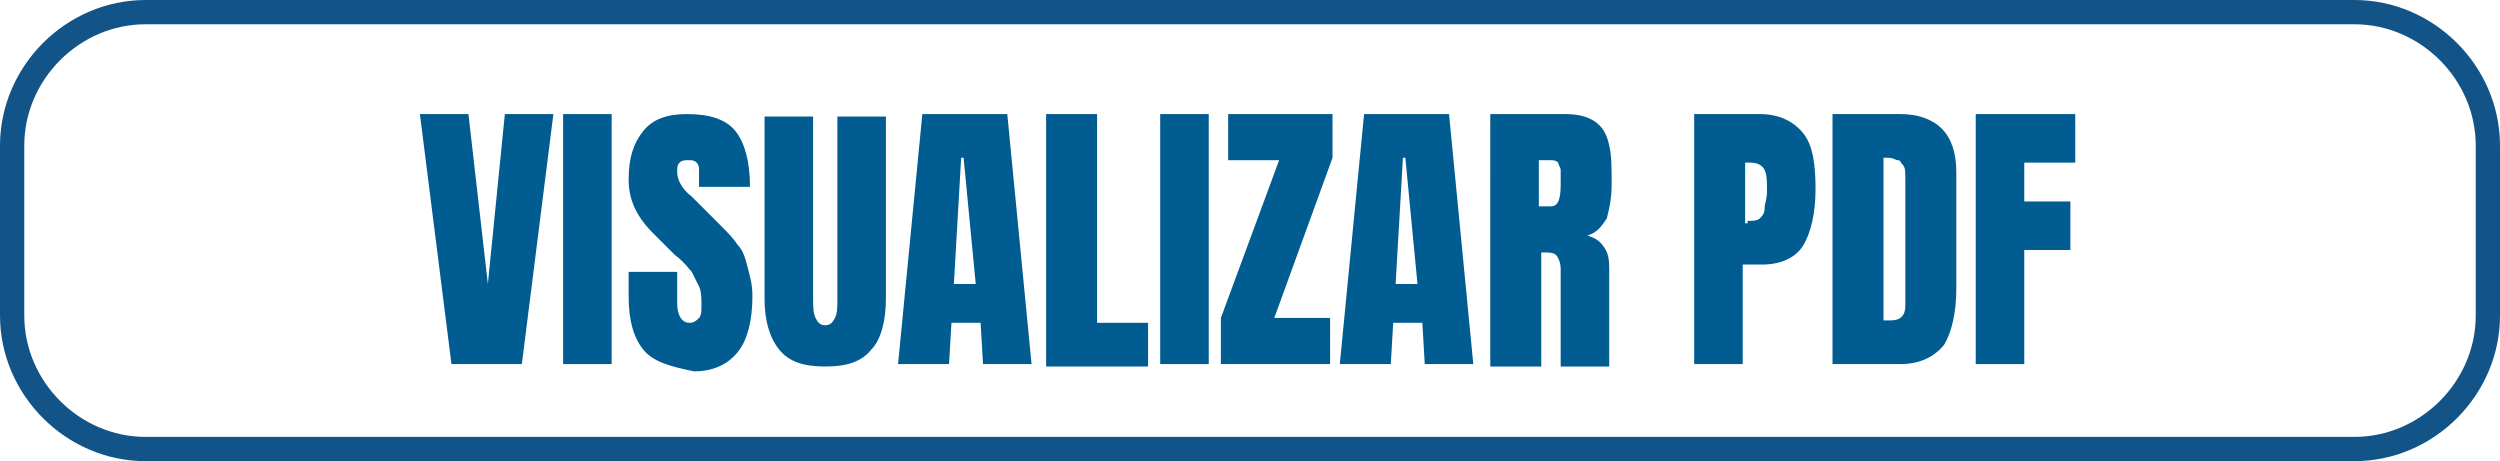
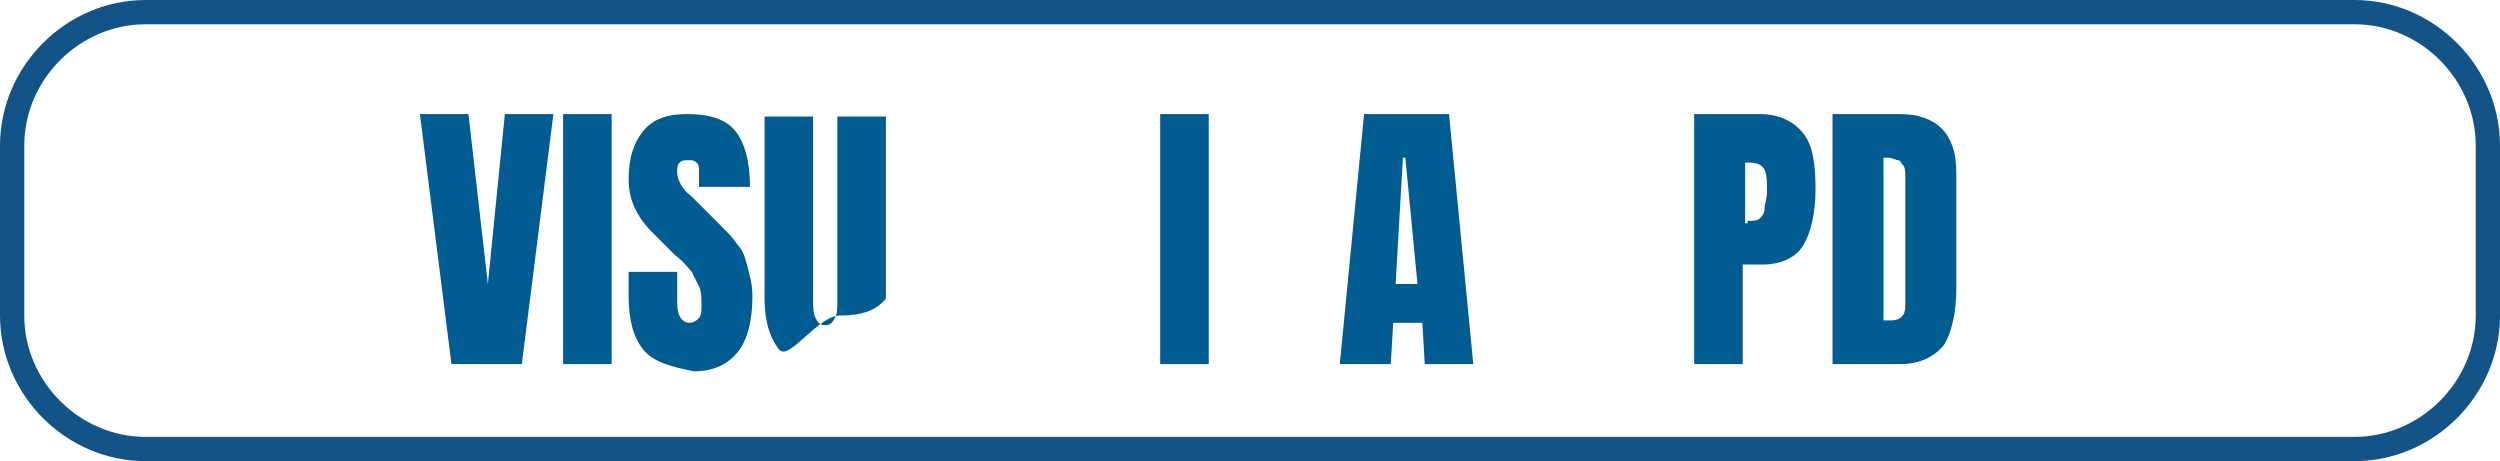
<svg xmlns="http://www.w3.org/2000/svg" version="1.1" id="Camada_1" x="0px" y="0px" viewBox="0 0 103 19" style="enable-background:new 0 0 103 19;" xml:space="preserve">
  <style type="text/css">
	.st0{fill:none;}
	.st1{fill:none;stroke:#125488;}
	.st2{enable-background:new    ;}
	.st3{fill:#015C92;}
</style>
  <g transform="translate(21749 9464)">
    <g class="border" transform="translate(-21749 -9464)">
      <path class="st0" d="M6,0h91c3.3,0,6,2.7,6,6v7c0,3.3-2.7,6-6,6H6c-3.3,0-6-2.7-6-6V6C0,2.7,2.7,0,6,0z" />
      <path class="st1" d="M6,0.5h91c3,0,5.5,2.5,5.5,5.5v7c0,3-2.5,5.5-5.5,5.5H6c-3,0-5.5-2.5-5.5-5.5V6C0.5,3,3,0.5,6,0.5z" />
    </g>
    <g class="st2">
      <path class="st3" d="M-21730.4-9449l-1.3-10.3h2l0.8,7l0.7-7h2l-1.3,10.3H-21730.4z" />
      <path class="st3" d="M-21725.8-9449v-10.3h2v10.3H-21725.8z" />
      <path class="st3" d="M-21722.5-9449.6c-0.4-0.5-0.6-1.2-0.6-2.2v-1h2v1.3c0,0.5,0.2,0.8,0.5,0.8c0.2,0,0.3-0.1,0.4-0.2    s0.1-0.3,0.1-0.5c0-0.3,0-0.6-0.1-0.8s-0.2-0.4-0.3-0.6c-0.1-0.1-0.3-0.4-0.7-0.7l-0.9-0.9c-0.7-0.7-1-1.4-1-2.2    c0-0.9,0.2-1.5,0.6-2c0.4-0.5,1-0.7,1.8-0.7c0.9,0,1.6,0.2,2,0.7s0.6,1.3,0.6,2.3h-2.1l0-0.7c0-0.1,0-0.2-0.1-0.3    c-0.1-0.1-0.2-0.1-0.3-0.1c-0.2,0-0.3,0-0.4,0.1s-0.1,0.2-0.1,0.4c0,0.3,0.2,0.7,0.6,1l1.2,1.2c0.3,0.3,0.5,0.5,0.7,0.8    c0.2,0.2,0.3,0.5,0.4,0.9s0.2,0.7,0.2,1.2c0,1-0.2,1.8-0.6,2.3c-0.4,0.5-1,0.8-1.8,0.8    C-21721.4-9448.9-21722.1-9449.1-21722.5-9449.6z" />
-       <path class="st3" d="M-21716.9-9449.6c-0.4-0.5-0.6-1.2-0.6-2.1v-7.5h2v7.5c0,0.3,0,0.6,0.1,0.8c0.1,0.2,0.2,0.3,0.4,0.3    c0.2,0,0.3-0.1,0.4-0.3c0.1-0.2,0.1-0.4,0.1-0.8v-7.5h2v7.5c0,0.9-0.2,1.7-0.6,2.1c-0.4,0.5-1,0.7-1.9,0.7    S-21716.5-9449.1-21716.9-9449.6z" />
-       <path class="st3" d="M-21712-9449l1-10.3h3.5l1,10.3h-2l-0.1-1.7h-1.2l-0.1,1.7H-21712z M-21709.7-9452.3h0.9l-0.5-5.2h-0.1    L-21709.7-9452.3z" />
-       <path class="st3" d="M-21705.9-9449v-10.3h2.1v8.6h2.1v1.8H-21705.9z" />
+       <path class="st3" d="M-21716.9-9449.6c-0.4-0.5-0.6-1.2-0.6-2.1v-7.5h2v7.5c0,0.3,0,0.6,0.1,0.8c0.1,0.2,0.2,0.3,0.4,0.3    c0.2,0,0.3-0.1,0.4-0.3c0.1-0.2,0.1-0.4,0.1-0.8v-7.5h2v7.5c-0.4,0.5-1,0.7-1.9,0.7    S-21716.5-9449.1-21716.9-9449.6z" />
      <path class="st3" d="M-21701.2-9449v-10.3h2v10.3H-21701.2z" />
-       <path class="st3" d="M-21698.7-9449v-1.9l2.4-6.5h-2.1v-1.9h4.3v1.8l-2.4,6.6h2.3v1.9H-21698.7z" />
      <path class="st3" d="M-21693.8-9449l1-10.3h3.5l1,10.3h-2l-0.1-1.7h-1.2l-0.1,1.7H-21693.8z M-21691.5-9452.3h0.9l-0.5-5.2h-0.1    L-21691.5-9452.3z" />
-       <path class="st3" d="M-21687.7-9459.3h3.2c0.5,0,0.9,0.1,1.2,0.3c0.3,0.2,0.5,0.5,0.6,1c0.1,0.4,0.1,0.9,0.1,1.6    c0,0.6-0.1,1-0.2,1.4c-0.2,0.3-0.4,0.6-0.8,0.7c0.3,0.1,0.5,0.2,0.7,0.5s0.2,0.6,0.2,1l0,3.9h-2v-4c0-0.3-0.1-0.5-0.2-0.6    s-0.3-0.1-0.6-0.1v4.7h-2.1V-9459.3z M-21685.1-9455.5c0.3,0,0.4-0.3,0.4-0.9c0-0.3,0-0.5,0-0.6c0-0.1-0.1-0.2-0.1-0.3    c-0.1-0.1-0.2-0.1-0.3-0.1h-0.5v1.9H-21685.1z" />
      <path class="st3" d="M-21679.2-9459.3h2.7c0.8,0,1.4,0.3,1.8,0.8s0.5,1.3,0.5,2.3c0,1-0.2,1.8-0.5,2.3c-0.3,0.5-0.9,0.8-1.7,0.8    h-0.8v4.1h-2V-9459.3z M-21677-9454.9c0.2,0,0.4,0,0.5-0.1s0.2-0.2,0.2-0.4s0.1-0.4,0.1-0.7c0-0.4,0-0.7-0.1-0.9    c-0.1-0.2-0.3-0.3-0.6-0.3h-0.2v2.5H-21677z" />
      <path class="st3" d="M-21673.5-9459.3h2.8c0.7,0,1.3,0.2,1.7,0.6c0.4,0.4,0.6,1,0.6,1.8l0,4.8c0,1-0.2,1.8-0.5,2.3    c-0.4,0.5-1,0.8-1.8,0.8h-2.8V-9459.3z M-21671.1-9450.8c0.4,0,0.6-0.2,0.6-0.6v-5.3c0-0.2,0-0.4-0.1-0.5s-0.1-0.2-0.2-0.2    c-0.1,0-0.2-0.1-0.4-0.1h-0.2v6.7H-21671.1z" />
-       <path class="st3" d="M-21667.6-9449v-10.3h4.1v2h-2.1v1.6h1.9v2h-1.9v4.7H-21667.6z" />
    </g>
  </g>
</svg>